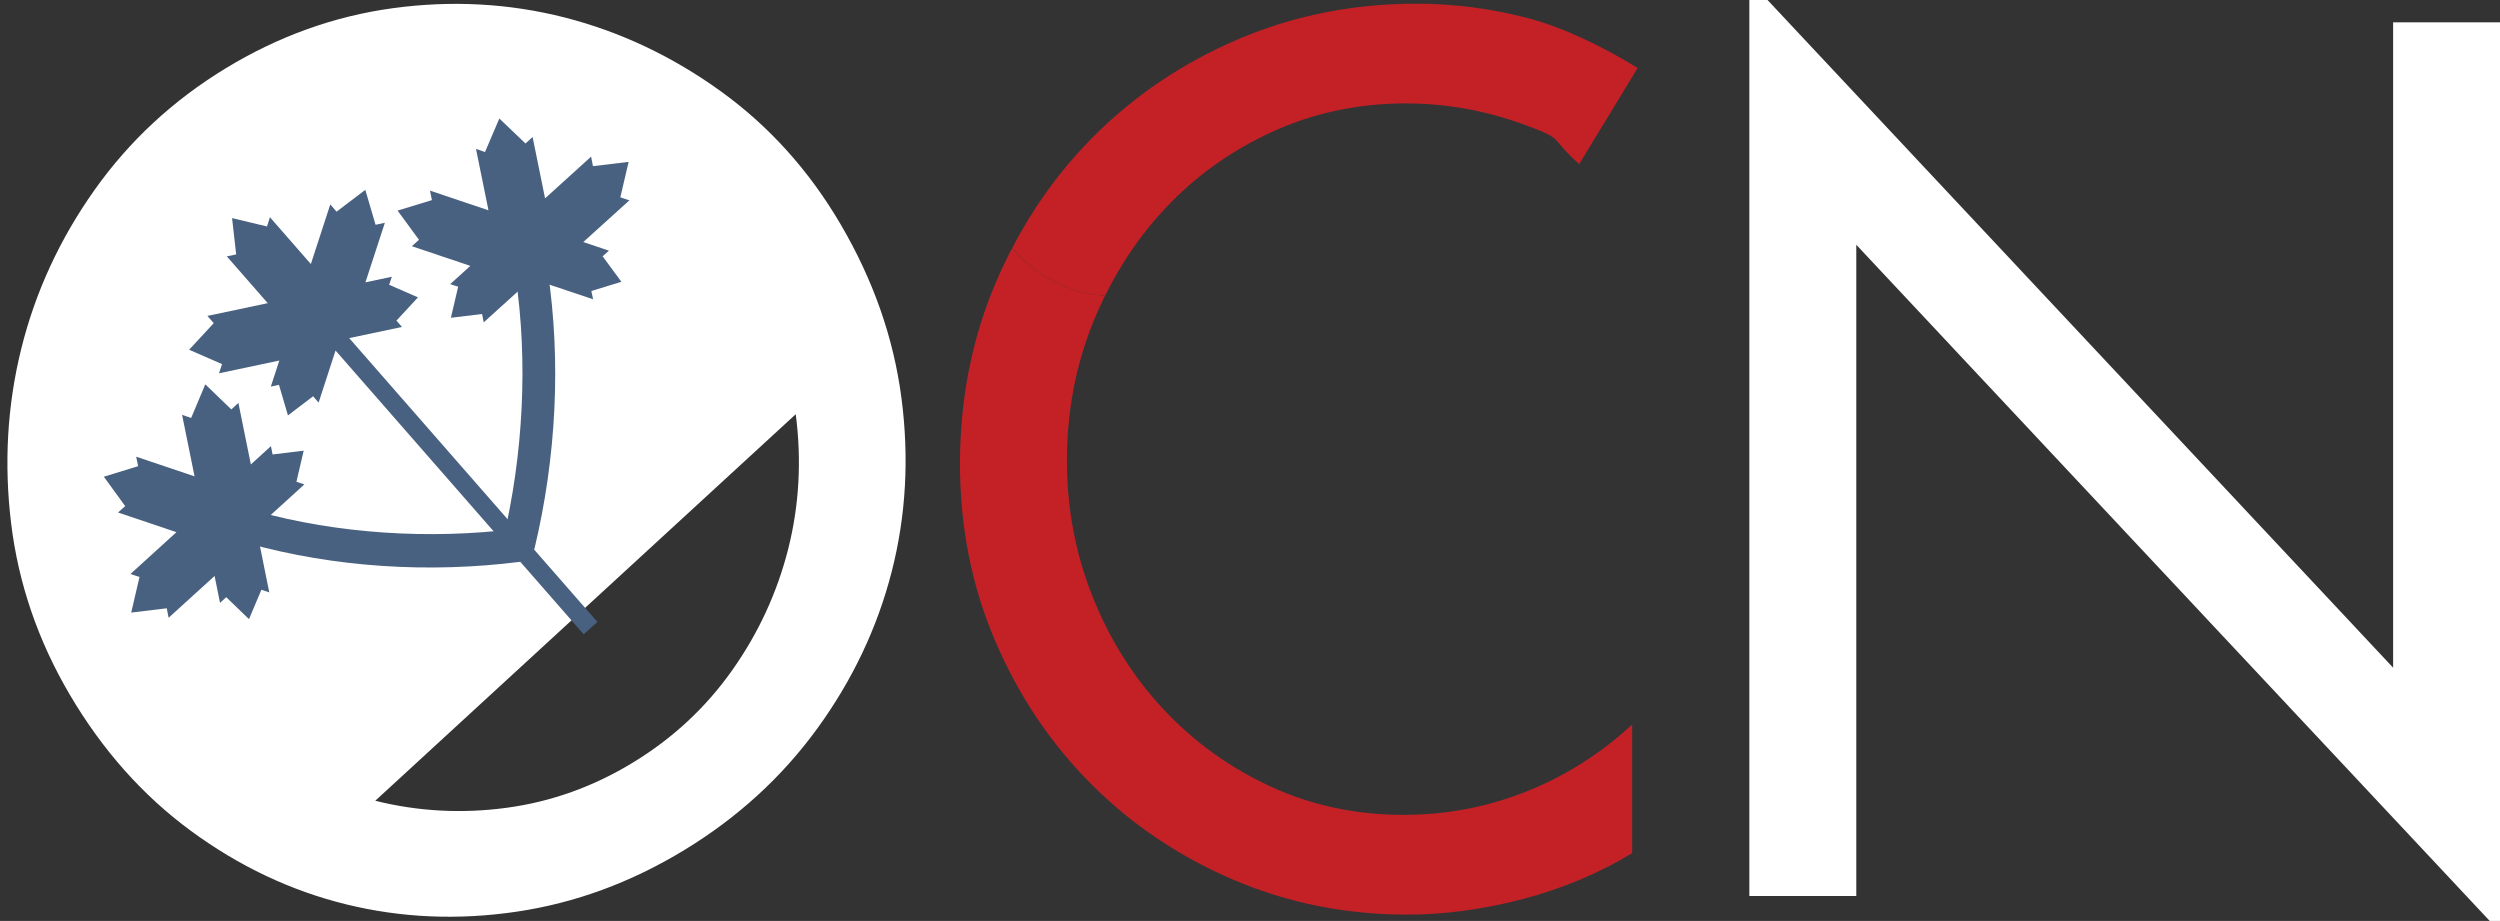
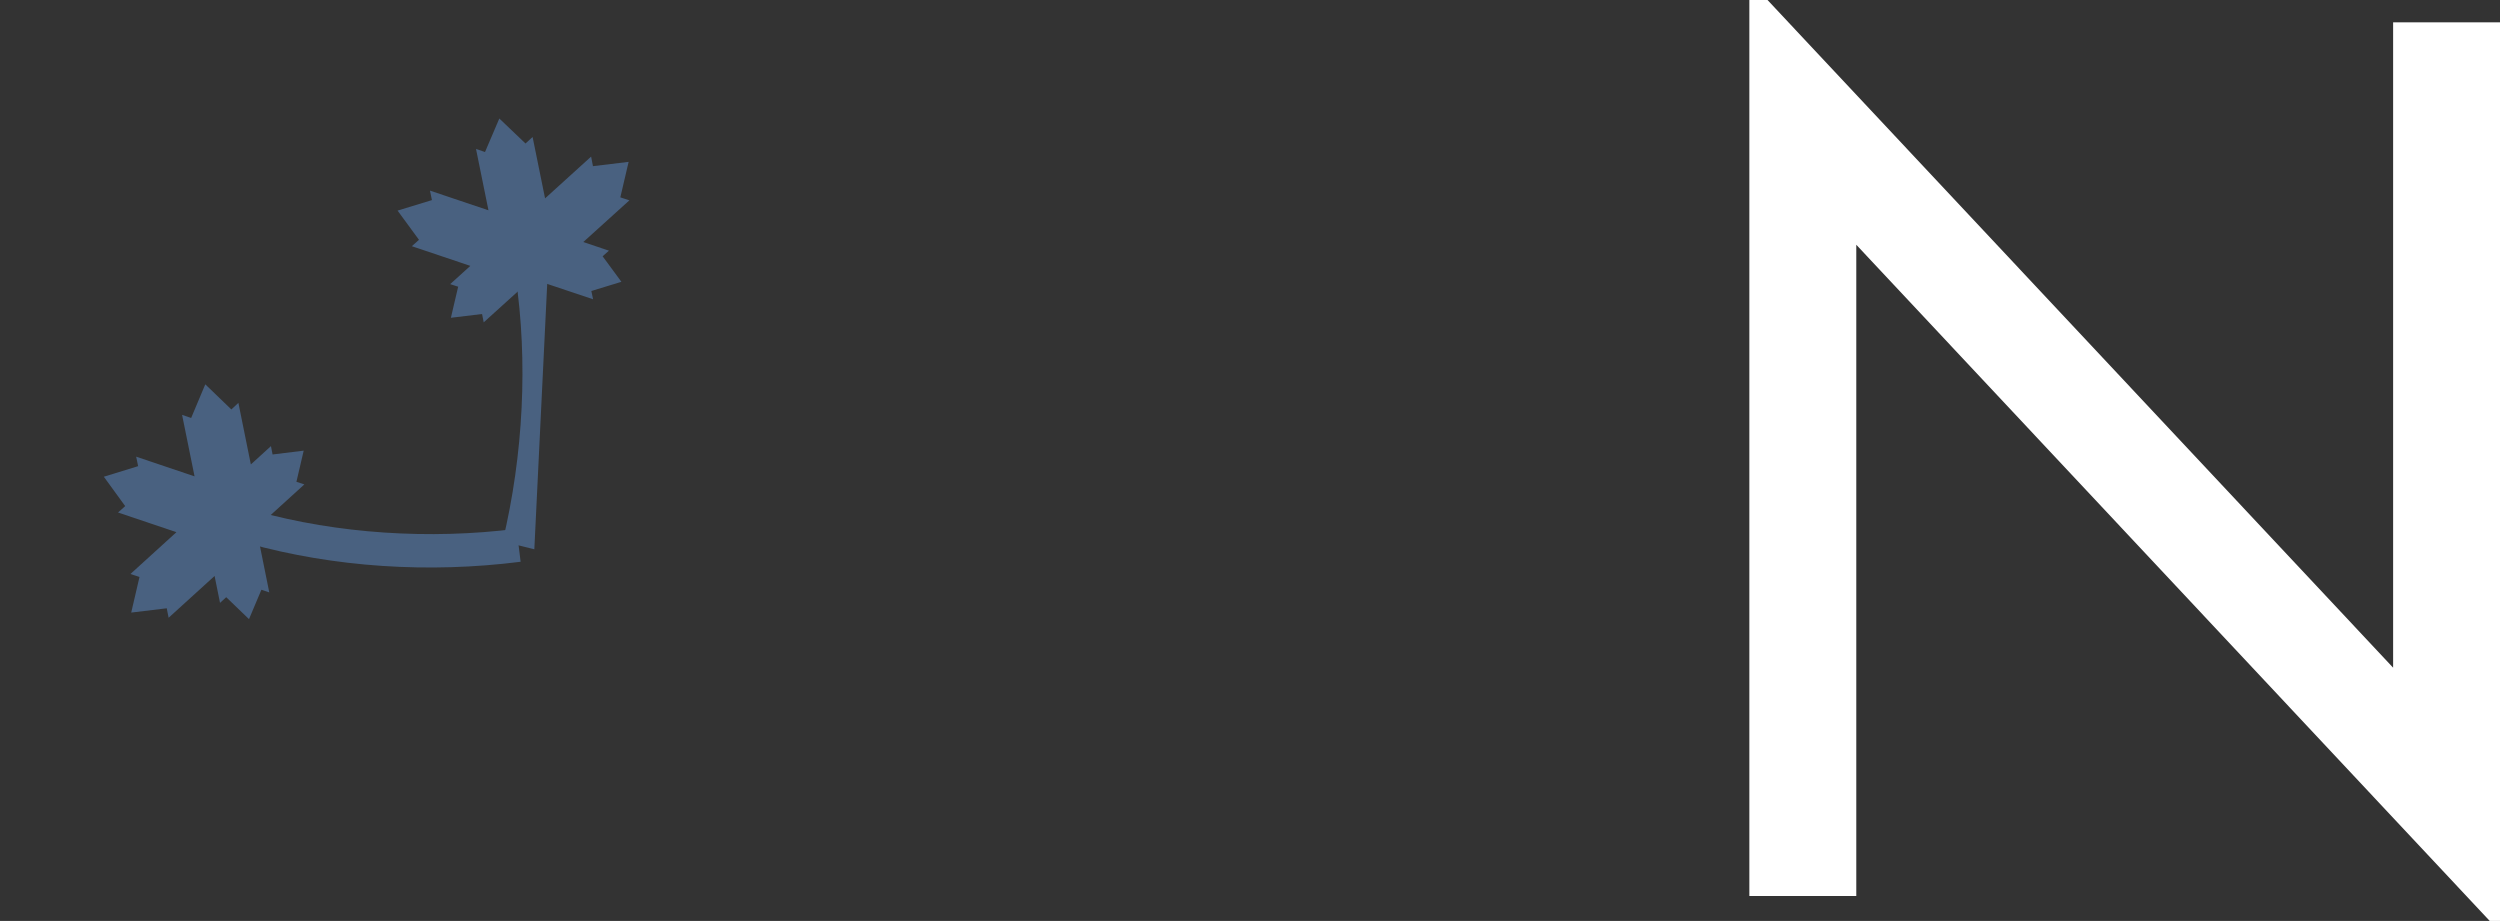
<svg xmlns="http://www.w3.org/2000/svg" xmlns:xlink="http://www.w3.org/1999/xlink" version="1.1" id="Layer_1" x="0px" y="0px" viewBox="0 0 419.17 154.41" style="enable-background:new 0 0 419.17 154.41;" xml:space="preserve">
  <rect x="0" y="0" width="419.17" height="154.41" fill="#333333" stroke="none" />
  <style type="text/css">
	.st0{clip-path:url(#SVGID_00000051354444756021026030000015794001722363279515_);fill:#FFFFFF;}
	.st1{clip-path:url(#SVGID_00000051354444756021026030000015794001722363279515_);fill:#C42127;}
	.st2{fill:#FFFFFF;}
	.st3{fill:#496180;}
	.st4{clip-path:url(#SVGID_00000137823861911094483680000014997922424982007437_);fill:#496180;}
</style>
  <g>
    <defs>
-       <rect id="SVGID_1_" x="1.25" y="-3.26" width="417.92" height="159.51" />
-     </defs>
+       </defs>
    <clipPath id="SVGID_00000167353878214339188440000002534769199694586520_">
      <use xlink:href="#SVGID_1_" style="overflow:visible;" />
    </clipPath>
    <path style="clip-path:url(#SVGID_00000167353878214339188440000002534769199694586520_);fill:#FFFFFF;" d="M62.92,134.26   c7.2,1.8,14.55,2.19,22.03,1.18c7.48-1.01,14.55-3.54,21.2-7.6c6.65-4.05,12.19-9.2,16.6-15.44c4.41-6.23,7.54-13.01,9.4-20.33   c1.85-7.31,2.28-14.86,1.27-22.62 M37.83,11.46c8.84-5.38,18.2-8.75,28.07-10.09c9.88-1.34,19.48-0.81,28.81,1.57   c9.32,2.39,18.04,6.52,26.15,12.37c8.1,5.85,14.8,13.28,20.08,22.29c5.48,9.34,8.88,19.04,10.2,29.1   c1.32,10.06,0.77,19.79-1.64,29.18c-2.41,9.39-6.57,18.15-12.47,26.27c-5.9,8.12-13.32,14.91-22.27,20.36   c-8.95,5.45-18.33,8.9-28.14,10.35c-9.82,1.45-19.35,1.04-28.62-1.24c-9.26-2.28-17.94-6.39-26.02-12.33   c-8.08-5.94-14.86-13.58-20.34-22.92c-5.28-9-8.54-18.53-9.77-28.57C0.65,77.76,1.21,67.99,3.56,58.49   c2.35-9.5,6.44-18.37,12.27-26.61C21.66,23.65,28.99,16.84,37.83,11.46" />
    <path style="clip-path:url(#SVGID_00000167353878214339188440000002534769199694586520_);fill:#C42127;" d="M185.29,49.58   c2.67-5.41,5.99-10.28,10-14.56c5.08-5.44,11.09-9.75,18.02-12.92c6.93-3.17,14.4-4.76,22.41-4.76c6.87,0,13.6,1.23,20.21,3.69   c6.61,2.46,3.63,1.82,8.85,6.48l9.8-16.11c-5.47-3.37-12.2-6.73-18.36-8.35c-6.17-1.62-12.43-2.43-18.78-2.43   c-10.56,0-20.47,1.98-29.75,5.92c-9.28,3.95-17.38,9.39-24.31,16.32c-5.47,5.47-10.01,11.71-13.65,18.71   C173.61,46.19,179.37,49.33,185.29,49.58" />
    <path style="clip-path:url(#SVGID_00000167353878214339188440000002534769199694586520_);fill:#C42127;" d="M235.34,136.63   c-8.01,0-15.45-1.59-22.31-4.76c-6.86-3.17-12.84-7.48-17.93-12.92c-5.09-5.44-9.06-11.75-11.92-18.94   c-2.86-7.19-4.29-14.79-4.29-22.83c0-8.16,1.46-15.86,4.38-23.12c0.62-1.54,1.3-3.02,2.01-4.48c-5.92-0.26-11.68-3.39-15.57-7.99   c-0.98,1.87-1.9,3.79-2.74,5.77c-4,9.39-6.01,19.53-6.01,30.41c0,10.62,1.97,20.53,5.91,29.72c3.94,9.2,9.31,17.19,16.12,24   c6.8,6.8,14.74,12.14,23.84,16.03c9.09,3.88,18.78,5.83,29.08,5.83c6.35,0,12.84-0.88,19.45-2.62c6.61-1.75,12.71-4.3,18.3-7.68   v-21.57c-5.34,4.92-11.28,8.68-17.83,11.27C249.29,135.34,242.46,136.63,235.34,136.63" />
  </g>
  <polygon class="st2" points="293.31,-3.25 293.31,150.23 311.24,150.23 311.24,41.04 419.17,156.25 419.17,3.74 401.25,3.74   401.25,111.95 " />
-   <polygon class="st3" points="62.97,37.69 64.53,37.35 61.27,47.34 65.7,46.4 65.25,47.75 70.08,49.86 66.47,53.76 67.4,54.82   58.55,56.69 100.17,104.28 99.01,105.31 97.87,106.36 56.26,58.77 53.42,67.51 52.5,66.44 48.28,69.65 46.77,64.52 45.41,64.82   46.83,60.45 36.72,62.59 37.23,61.05 31.71,58.64 35.84,54.18 34.77,52.97 44.89,50.83 38.03,42.98 39.6,42.66 38.91,36.57   44.77,37.97 45.26,36.42 52.12,44.27 55.38,34.27 56.43,35.49 61.25,31.83 " />
  <polygon class="st3" points="97.8,40.58 102.1,42.03 101.04,42.97 104.19,47.25 99.15,48.79 99.44,50.18 90.85,47.3 87.86,47.93   81.1,54.05 80.83,52.65 75.6,53.28 76.82,48.07 75.48,47.64 78.86,44.58 69.05,41.28 70.25,40.21 66.66,35.31 72.42,33.55   72.09,31.96 81.9,35.26 79.81,24.97 81.32,25.49 83.72,19.87 88.11,24.06 89.3,22.97 91.39,33.26 99.11,26.26 99.42,27.86   105.4,27.14 104.01,33.09 105.53,33.59 " />
  <polygon class="st3" points="35.98,96.57 36.89,101.08 37.93,100.13 41.75,103.81 43.83,98.88 45.15,99.33 43.33,90.31 44.29,87.35   51.03,81.22 49.7,80.78 50.92,75.56 45.7,76.2 45.43,74.8 42.06,77.87 39.97,67.55 38.79,68.65 34.42,64.44 32.05,70.08   30.53,69.56 32.62,79.87 22.83,76.57 23.16,78.16 17.41,79.93 20.99,84.86 19.79,85.93 29.58,89.23 21.87,96.24 23.39,96.74   22,102.71 27.96,101.99 28.27,103.58 " />
  <g>
    <defs>
      <rect id="SVGID_00000027576259341371393780000013371772666324216247_" x="1.25" y="-3.26" width="417.92" height="159.51" />
    </defs>
    <clipPath id="SVGID_00000029749156098450746700000009863427876976167598_">
      <use xlink:href="#SVGID_00000027576259341371393780000013371772666324216247_" style="overflow:visible;" />
    </clipPath>
-     <path style="clip-path:url(#SVGID_00000029749156098450746700000009863427876976167598_);fill:#496180;" d="M89.59,92.1l-5.31-1.32   c3.49-14.56,4.26-30.34,2.16-44.42l5.41-0.84C94.08,60.52,93.3,76.63,89.59,92.1" />
+     <path style="clip-path:url(#SVGID_00000029749156098450746700000009863427876976167598_);fill:#496180;" d="M89.59,92.1l-5.31-1.32   c3.49-14.56,4.26-30.34,2.16-44.42l5.41-0.84" />
    <path style="clip-path:url(#SVGID_00000029749156098450746700000009863427876976167598_);fill:#496180;" d="M87.29,94.19   c-15.51,1.97-31.31,0.9-45.68-3.08l1.44-5.38c13.49,3.74,28.97,4.78,43.56,2.93L87.29,94.19z" />
  </g>
</svg>